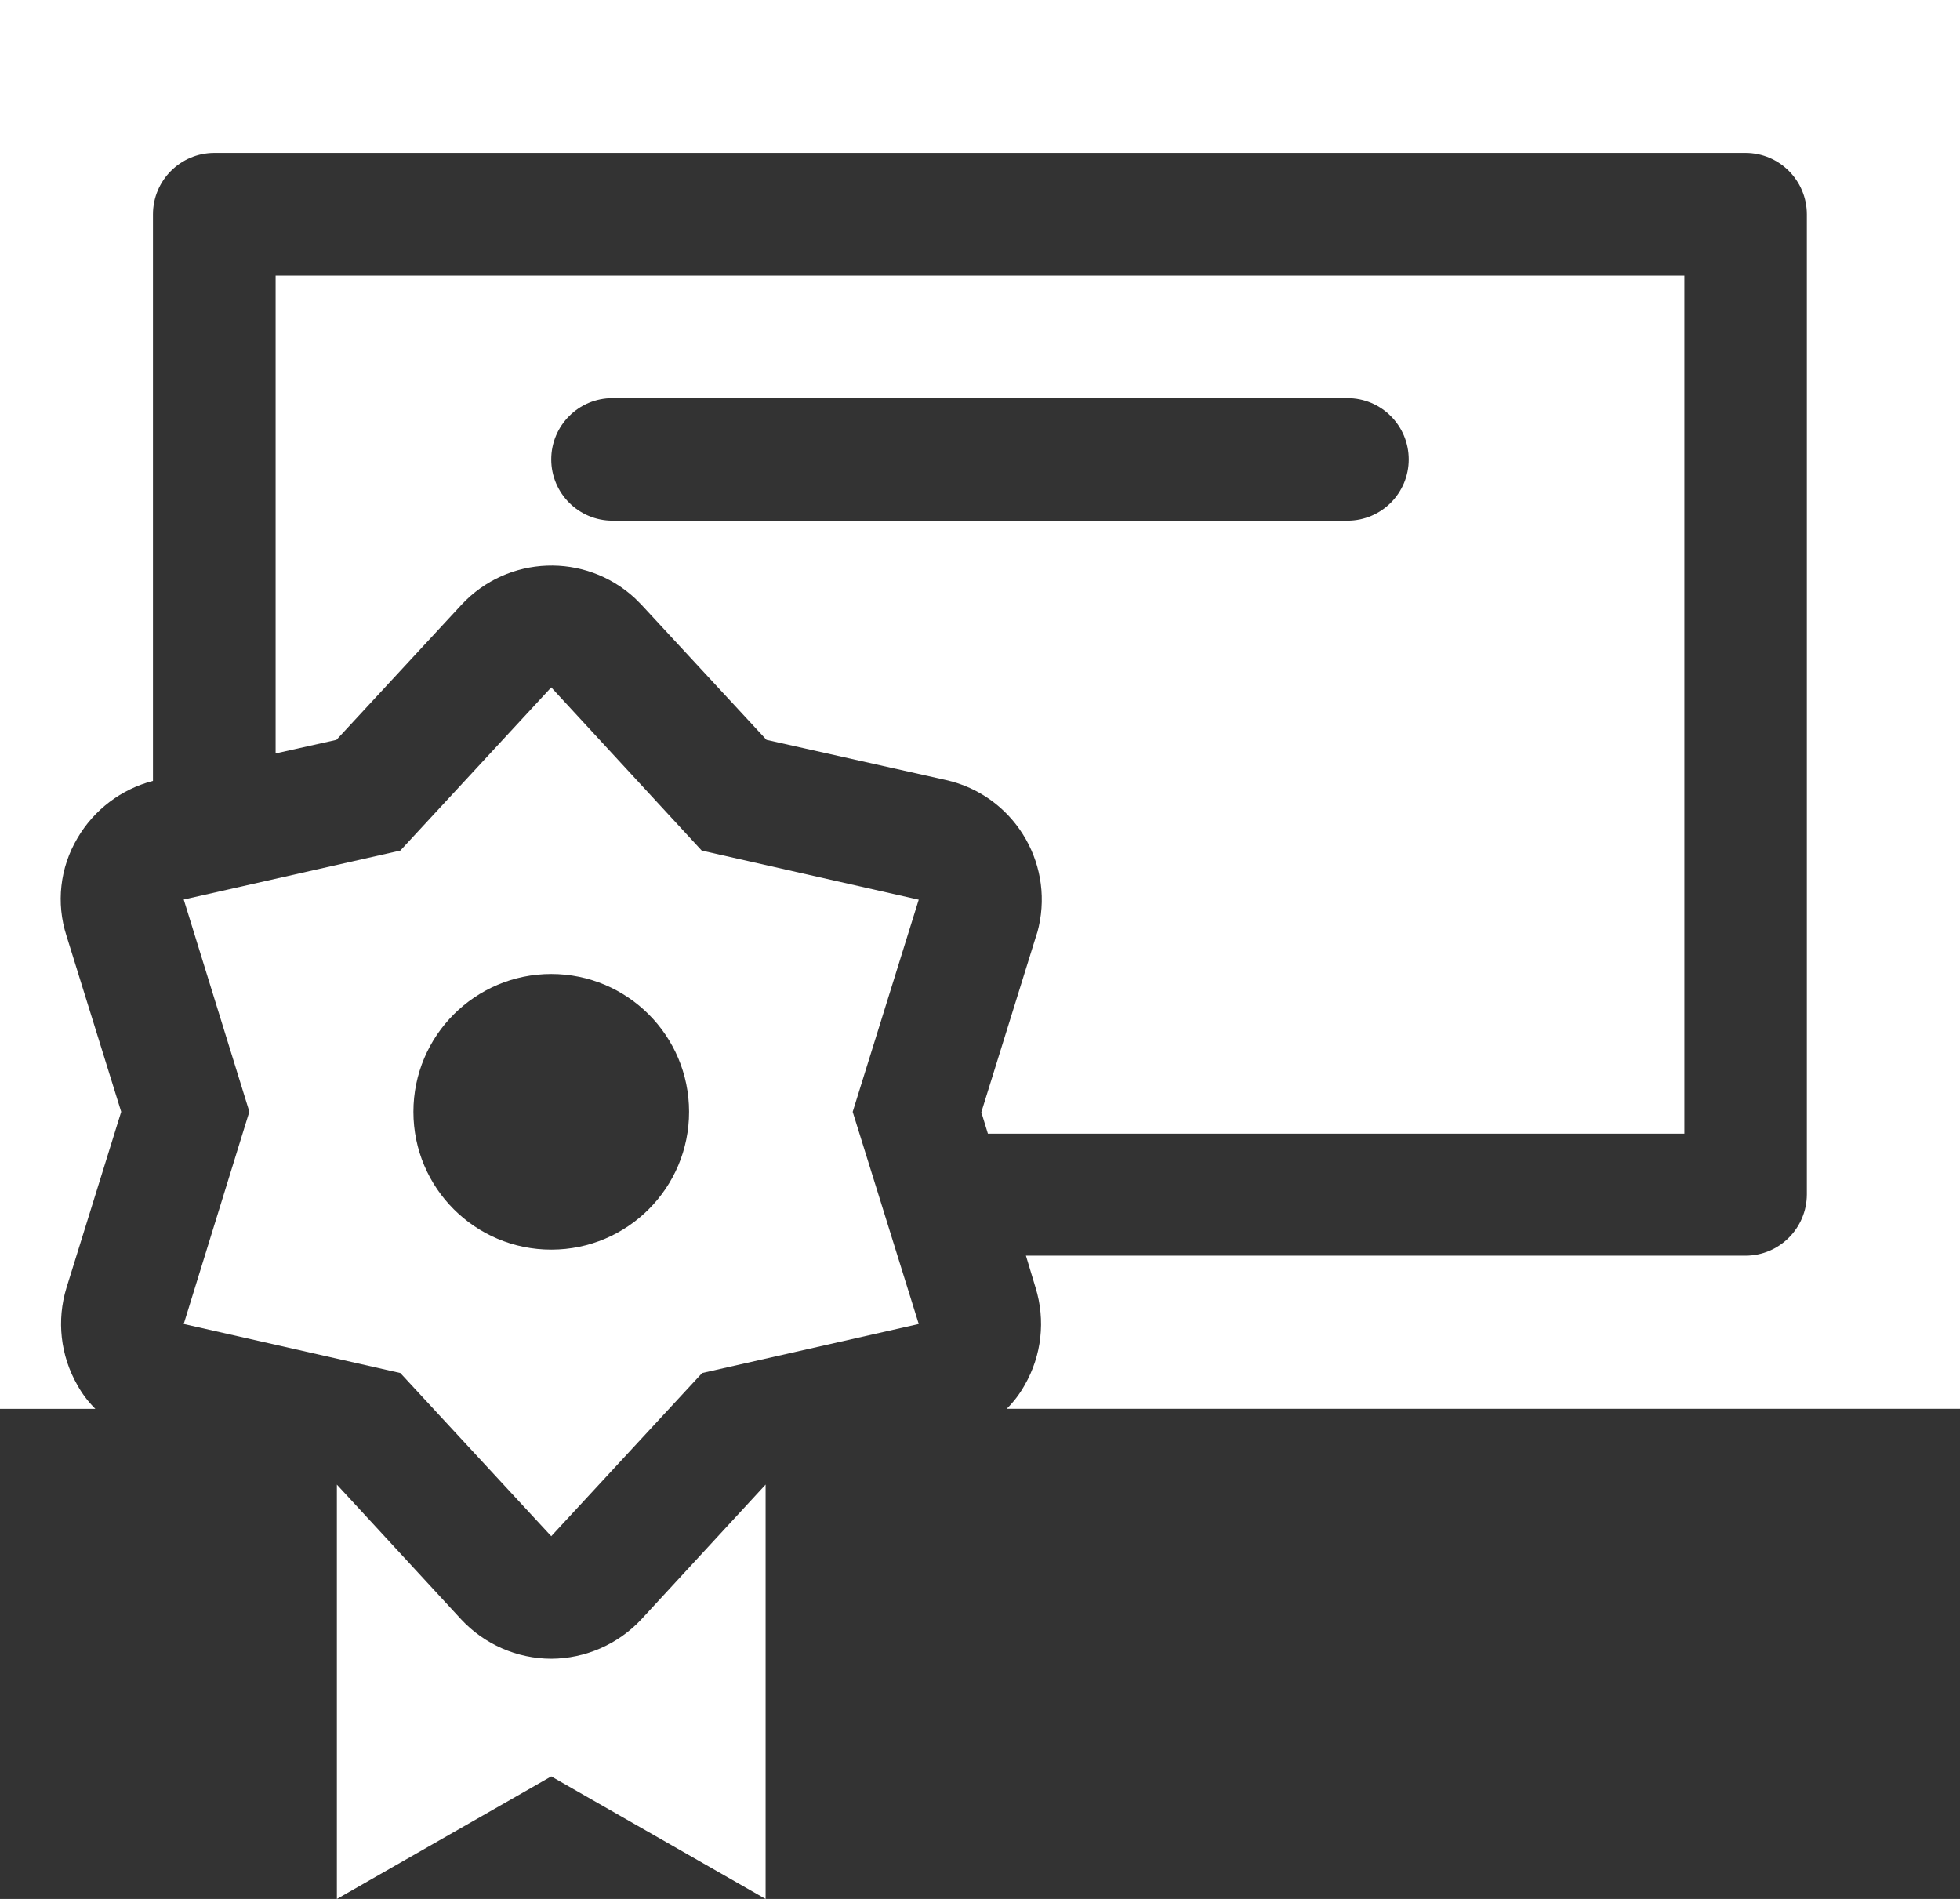
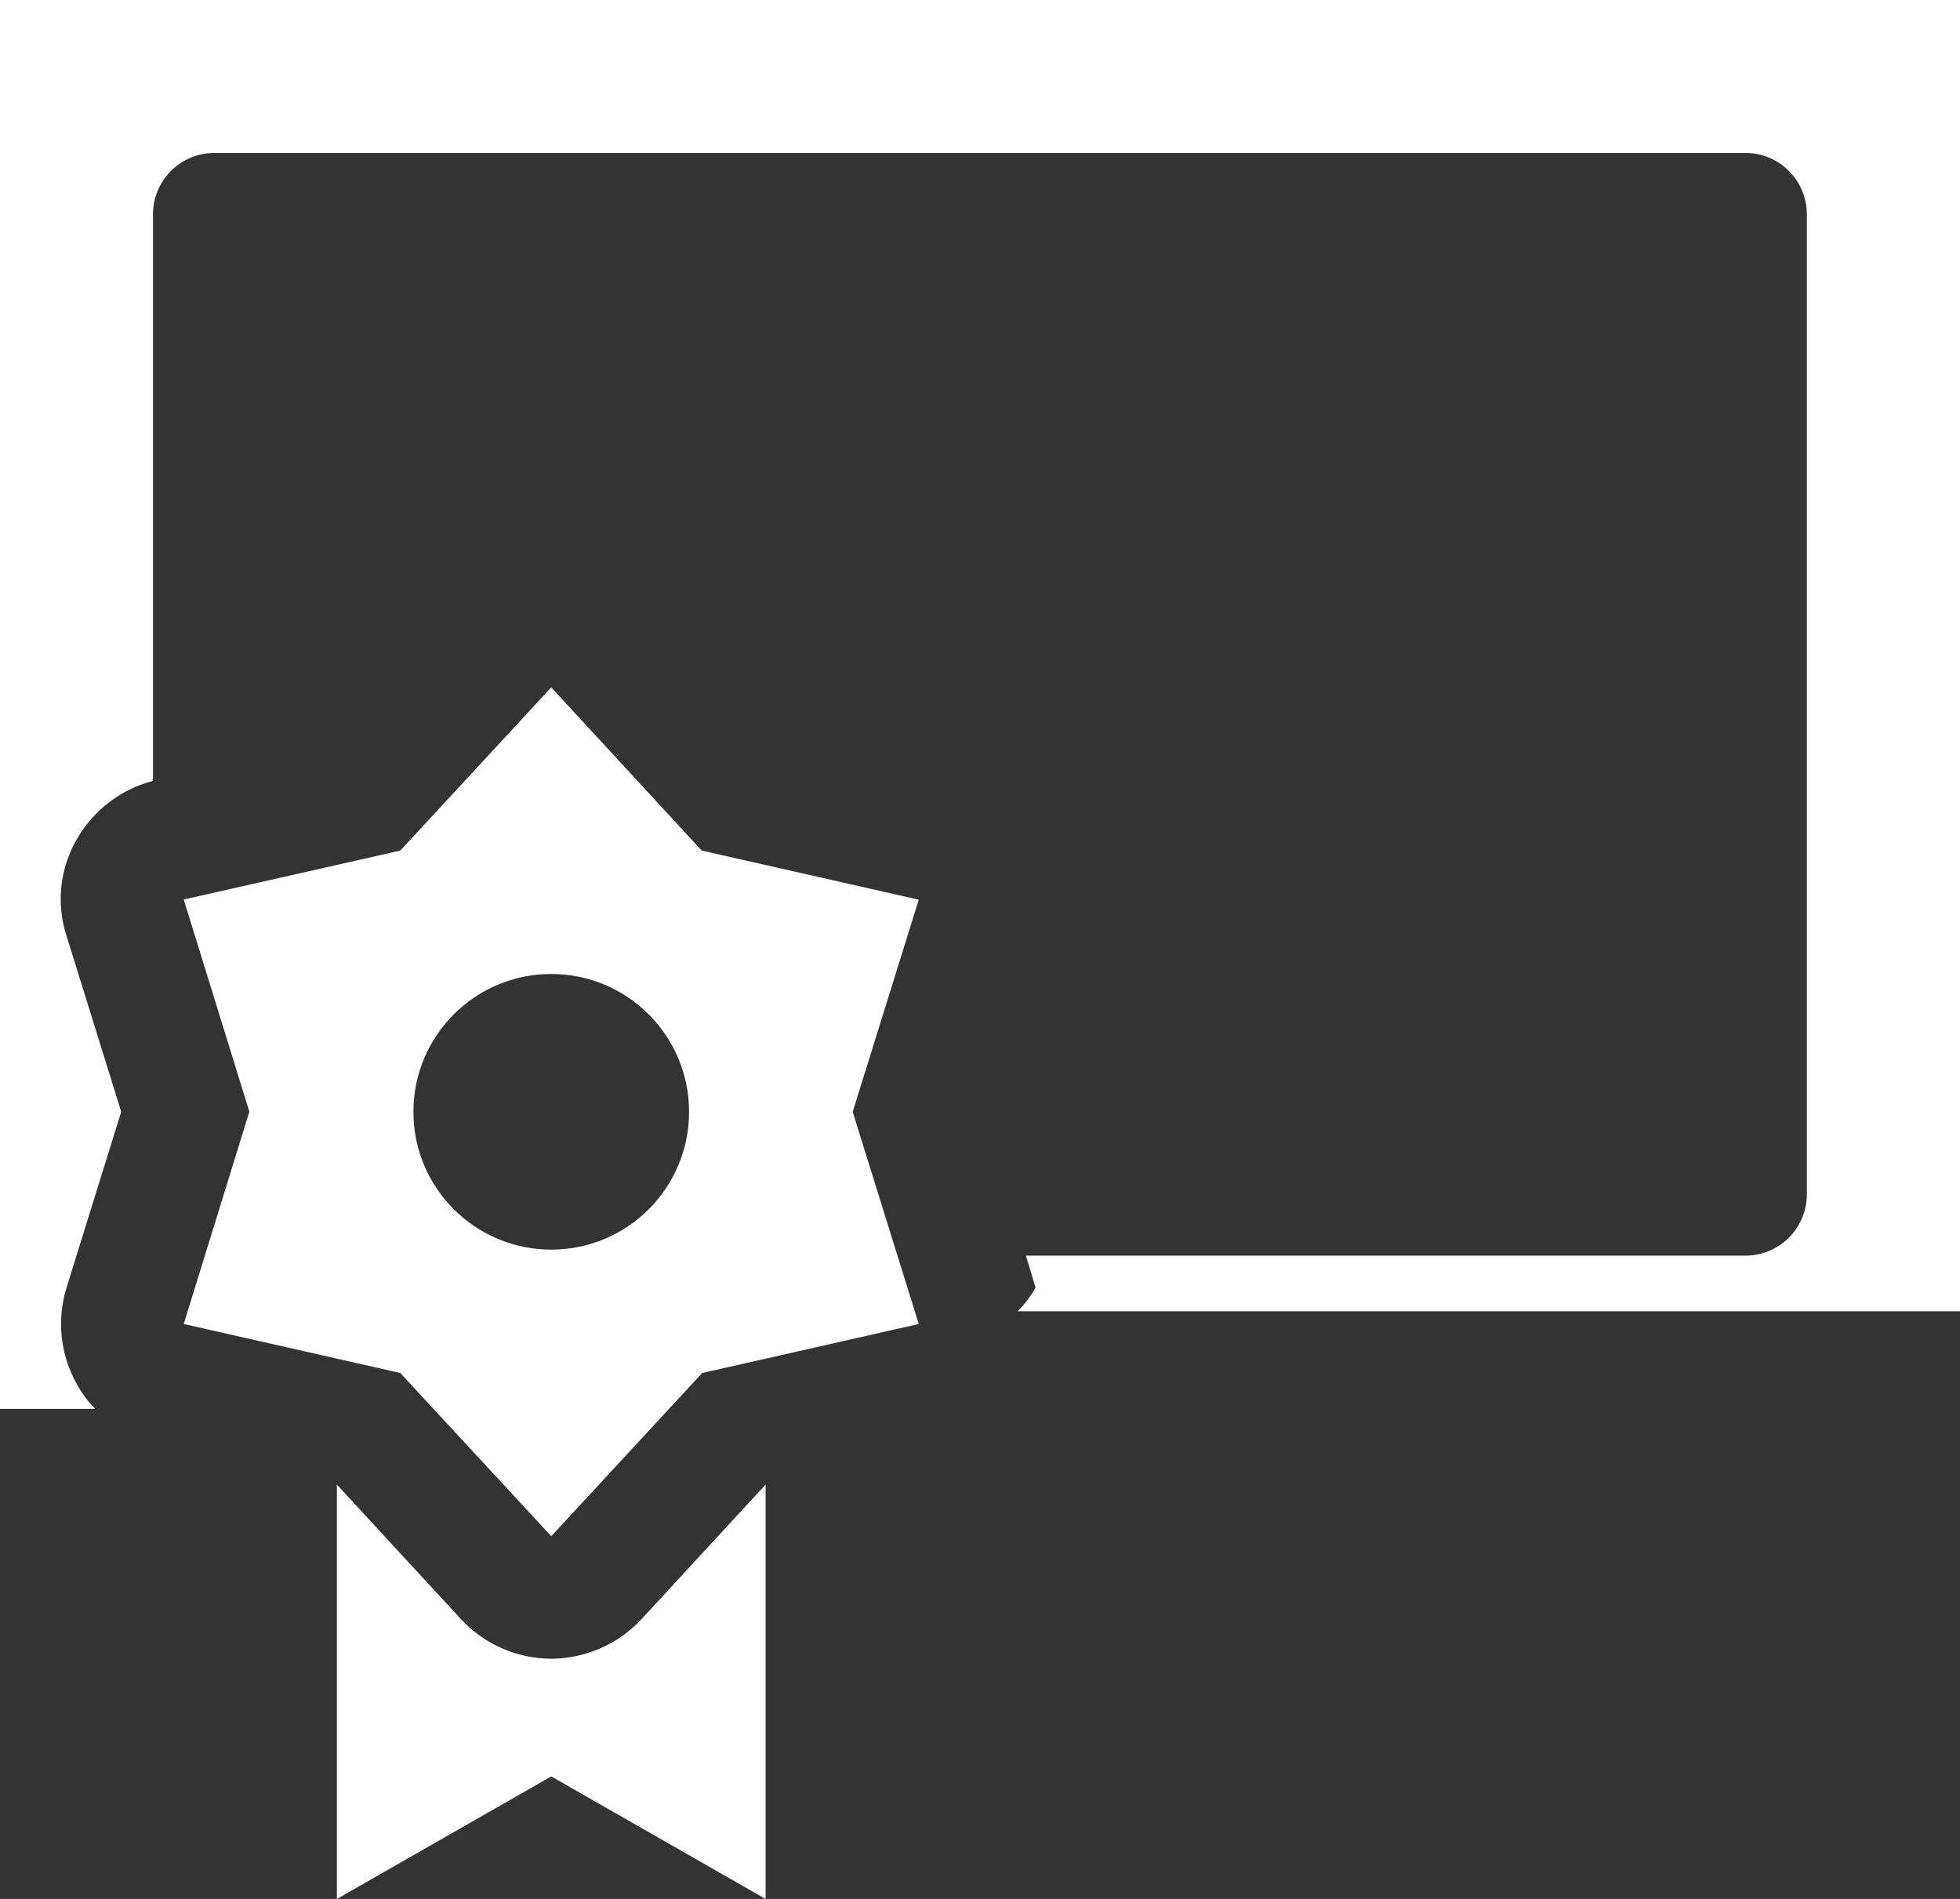
<svg xmlns="http://www.w3.org/2000/svg" version="1.1" id="Layer_1" x="0px" y="0px" width="67.45px" height="65.343px" viewBox="0 0 67.45 65.343" xml:space="preserve">
  <rect x="0" y="0" width="67.45" height="65.343" fill="#333333" stroke="none" />
  <g id="noun-certifications-4322167" transform="translate(-32 -39)">
    <path fill="#fff" id="Path_736" d="M50.97,96.078c-1.177-0.004-2.299-0.494-3.1-1.355l-4.277-4.637v14.258l7.377-4.217l7.377,4.217V90.085   l-4.276,4.637C53.268,95.582,52.146,96.072,50.97,96.078z" />
    <path fill="#fff" id="Path_737" d="M56.149,68.269l-5.179-5.616l-5.194,5.616l-7.453,1.684l2.258,7.3l-2.258,7.306l7.453,1.687l5.194,5.615   l5.194-5.615l7.453-1.687l-2.273-7.3l2.273-7.3L56.149,68.269z M50.97,82c-2.62,0-4.743-2.123-4.743-4.742s2.124-4.743,4.743-4.743   c2.618,0,4.741,2.121,4.743,4.739l0,0c0.003,2.619-2.118,4.744-4.737,4.746C50.974,82,50.972,82,50.97,82z" />
-     <path fill="#fff" id="Path_738" d="M89.965,48.485h-48.48v16.441l2.093-0.467l4.306-4.652c1.587-1.704,4.251-1.804,5.962-0.226l0.226,0.226   l4.306,4.652l6.188,1.385c2.271,0.515,3.694,2.772,3.181,5.043c-0.001,0.005-0.002,0.01-0.004,0.016   c-0.022,0.107-0.053,0.213-0.09,0.316l-1.882,6.052l0.226,0.738h23.968V48.485z M78.372,56.916H53.078   c-1.165,0-2.108-0.944-2.108-2.108c0-1.165,0.943-2.108,2.108-2.108h25.293c1.164,0,2.108,0.943,2.108,2.108   C80.48,55.972,79.536,56.916,78.372,56.916L78.372,56.916z" />
-     <path fill="#fff" id="Path_739" d="M32,39v48.48h3.282c-0.243-0.24-0.451-0.514-0.617-0.813c-0.586-1.02-0.722-2.234-0.376-3.357l1.882-6.053   L34.288,71.2c-0.363-1.121-0.226-2.344,0.376-3.357c0.57-0.977,1.505-1.687,2.6-1.972v-19.5c0.003-1.163,0.945-2.105,2.108-2.108   h52.7c1.163,0.003,2.104,0.945,2.108,2.108V80.1c-0.004,1.163-0.945,2.104-2.108,2.108H67.306l0.331,1.1   c0.348,1.123,0.211,2.34-0.376,3.357c-0.167,0.299-0.374,0.572-0.617,0.813H99.45V39H32z" />
+     <path fill="#fff" id="Path_739" d="M32,39v48.48h3.282c-0.243-0.24-0.451-0.514-0.617-0.813c-0.586-1.02-0.722-2.234-0.376-3.357l1.882-6.053   L34.288,71.2c-0.363-1.121-0.226-2.344,0.376-3.357c0.57-0.977,1.505-1.687,2.6-1.972v-19.5c0.003-1.163,0.945-2.105,2.108-2.108   h52.7c1.163,0.003,2.104,0.945,2.108,2.108V80.1c-0.004,1.163-0.945,2.104-2.108,2.108H67.306l0.331,1.1   c-0.167,0.299-0.374,0.572-0.617,0.813H99.45V39H32z" />
  </g>
</svg>